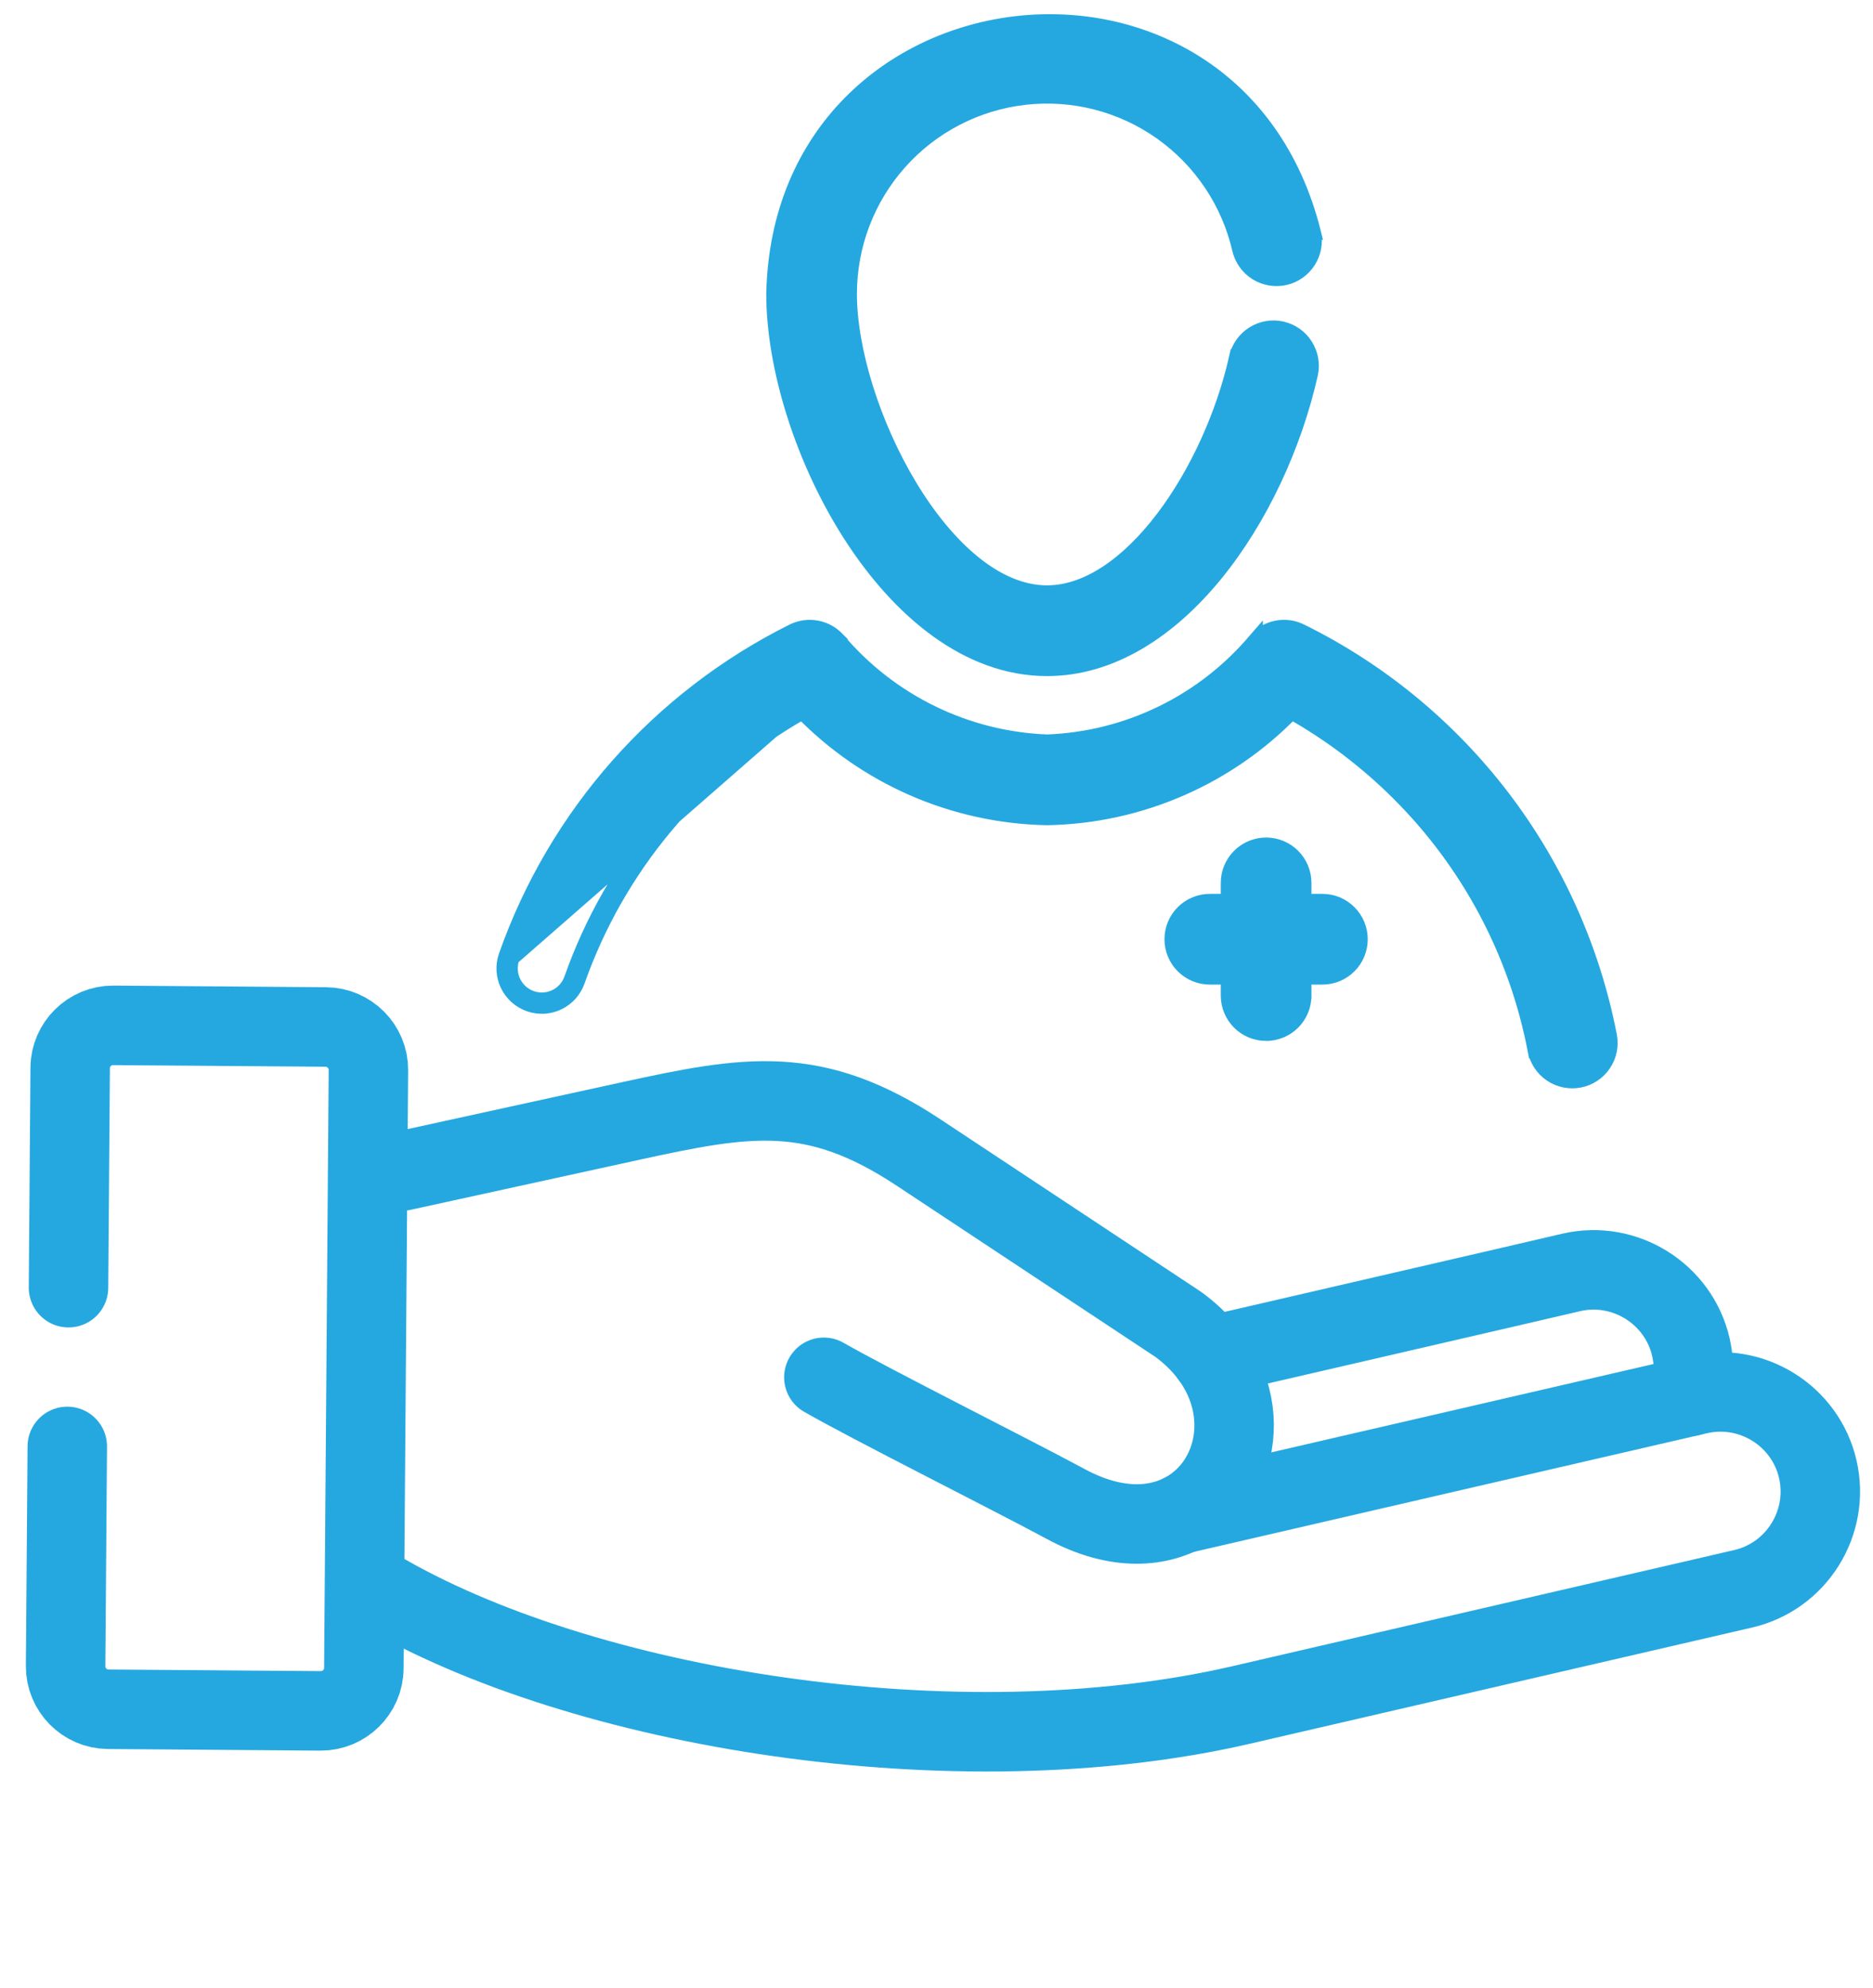
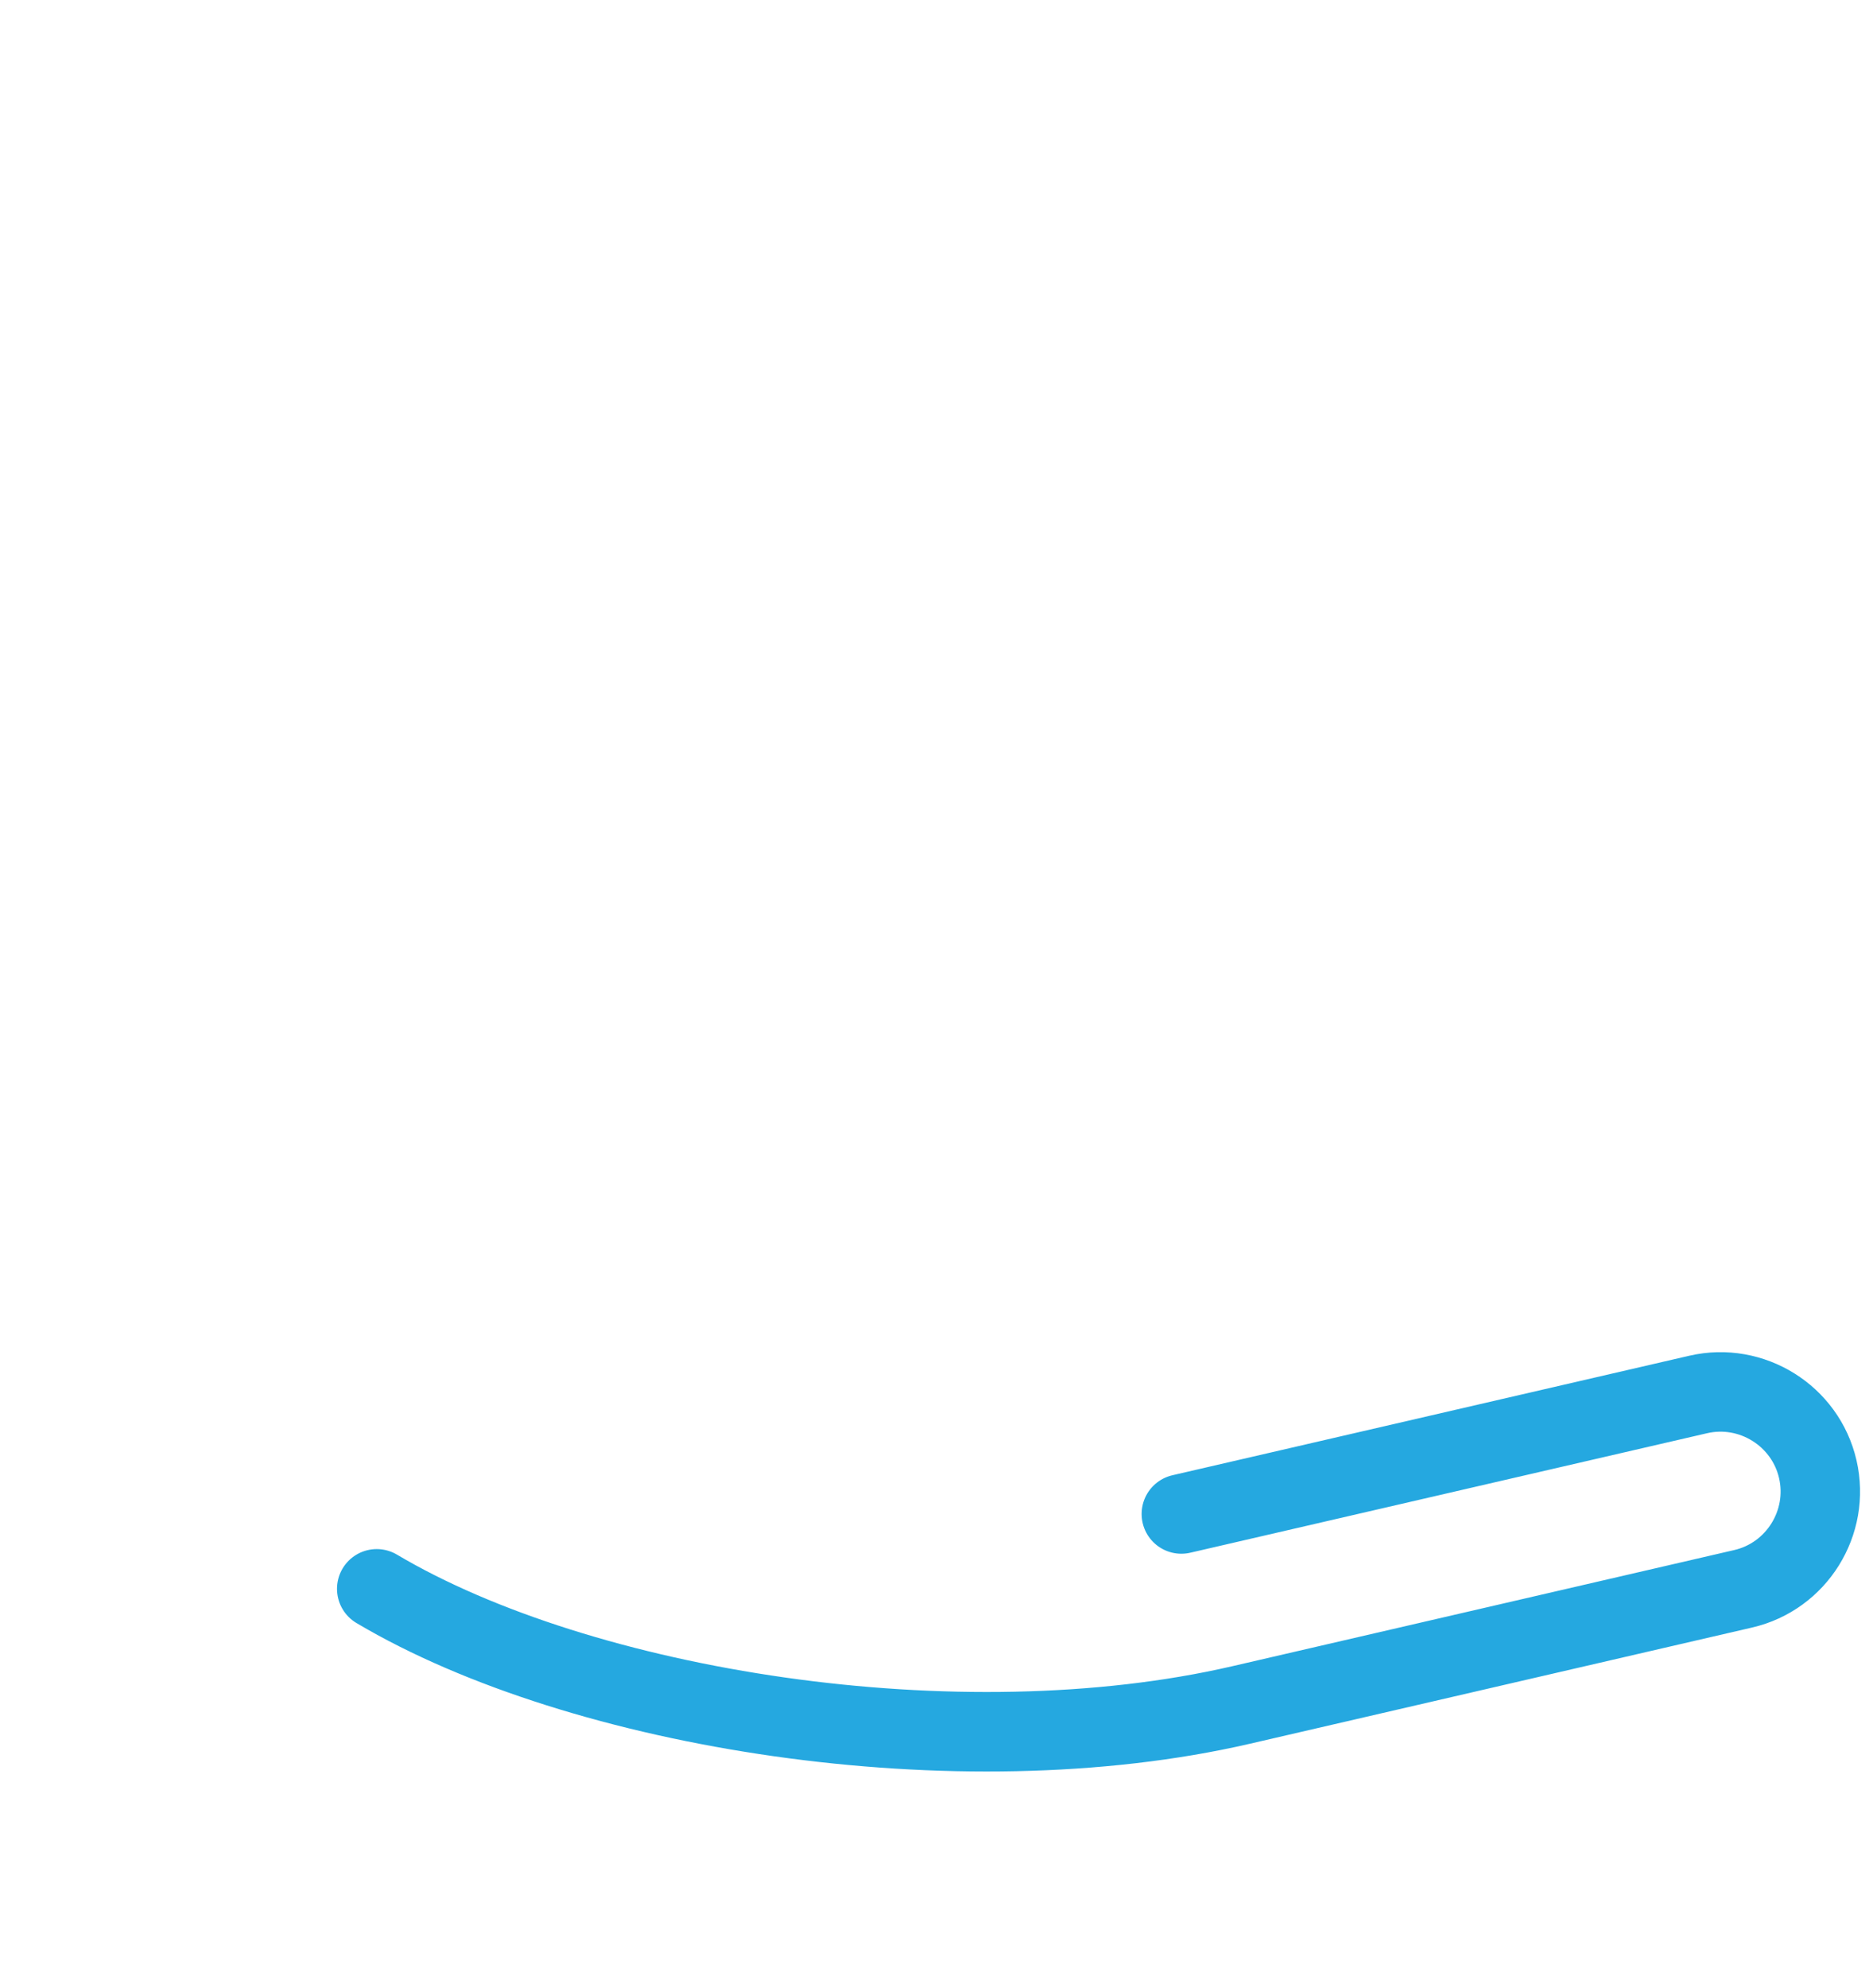
<svg xmlns="http://www.w3.org/2000/svg" width="66" height="70" viewBox="0 0 66 70" fill="none">
-   <path d="M18.648 35.377C18.815 35.436 18.992 35.461 19.169 35.452C19.346 35.441 19.519 35.397 19.679 35.319C19.838 35.242 19.981 35.134 20.099 35.002C20.216 34.87 20.306 34.715 20.364 34.548C21.777 30.546 24.585 27.19 28.27 25.093C29.373 26.219 30.682 27.125 32.126 27.762C33.629 28.424 35.249 28.781 36.892 28.812L36.892 28.812L36.901 28.812C38.543 28.783 40.162 28.426 41.664 27.763C43.107 27.127 44.414 26.22 45.514 25.092C46.889 25.87 48.154 26.83 49.273 27.946L49.273 27.946C51.747 30.407 53.422 33.557 54.08 36.985L54.325 36.938L54.08 36.985C54.147 37.336 54.351 37.646 54.647 37.847C54.943 38.047 55.306 38.122 55.657 38.055C56.009 37.987 56.319 37.783 56.519 37.487C56.72 37.192 56.795 36.828 56.727 36.477L56.727 36.477C56.135 33.421 54.844 30.543 52.955 28.069C51.066 25.596 48.63 23.592 45.838 22.217L45.837 22.216C45.575 22.088 45.279 22.049 44.993 22.103C44.707 22.158 44.446 22.303 44.25 22.519L44.25 22.518L44.243 22.526C43.336 23.605 42.212 24.482 40.946 25.1C39.681 25.718 38.302 26.064 36.897 26.116C35.489 26.062 34.108 25.715 32.841 25.097C31.572 24.479 30.445 23.602 29.533 22.524L29.534 22.523L29.527 22.516C29.329 22.301 29.068 22.156 28.781 22.103C28.495 22.049 28.198 22.09 27.937 22.219L27.936 22.219C23.206 24.574 19.577 28.678 17.82 33.661L17.819 33.662C17.761 33.829 17.736 34.006 17.746 34.183C17.756 34.359 17.801 34.532 17.878 34.692C17.955 34.851 18.063 34.993 18.195 35.111C18.327 35.229 18.481 35.319 18.648 35.377ZM18.648 35.377L18.73 35.142M18.648 35.377C18.648 35.377 18.648 35.377 18.648 35.378L18.73 35.142M18.73 35.142C18.594 35.094 18.469 35.02 18.361 34.925C18.254 34.829 18.166 34.713 18.104 34.583C18.041 34.453 18.004 34.312 17.996 34.168C17.988 34.025 18.008 33.88 18.055 33.744L28.316 24.78C24.495 26.9 21.582 30.346 20.128 34.466C20.081 34.602 20.008 34.728 19.912 34.836C19.816 34.944 19.7 35.032 19.57 35.094C19.44 35.157 19.299 35.194 19.155 35.202C19.011 35.21 18.867 35.189 18.73 35.142ZM45.13 36.307C44.967 36.374 44.792 36.409 44.615 36.409L45.13 36.307ZM45.13 36.307C45.294 36.239 45.443 36.14 45.568 36.015M45.13 36.307L45.568 36.015M45.568 36.015C45.693 35.889 45.792 35.741 45.86 35.577M45.568 36.015L45.86 35.577M45.86 35.577C45.927 35.414 45.962 35.239 45.962 35.062M45.86 35.577L45.962 35.062M45.962 35.062C45.962 35.062 45.962 35.062 45.962 35.062M45.962 35.062V35.062M45.962 35.062V34.425H46.599C46.956 34.425 47.299 34.283 47.551 34.031C47.804 33.778 47.946 33.435 47.946 33.078C47.946 32.72 47.804 32.378 47.551 32.125C47.299 31.872 46.956 31.73 46.599 31.73H45.962V31.094C45.962 30.736 45.82 30.394 45.568 30.141C45.315 29.888 44.972 29.746 44.615 29.746C44.257 29.746 43.914 29.888 43.662 30.141C43.409 30.394 43.267 30.736 43.267 31.094V31.73H42.631C42.273 31.73 41.931 31.872 41.678 32.125C41.425 32.378 41.283 32.72 41.283 33.078C41.283 33.435 41.425 33.778 41.678 34.031C41.931 34.283 42.273 34.425 42.631 34.425H43.267V35.062C43.267 35.062 43.267 35.062 43.267 35.062C43.267 35.239 43.302 35.414 43.37 35.577C43.437 35.741 43.537 35.889 43.662 36.015C43.787 36.14 43.935 36.239 44.099 36.307C44.263 36.374 44.438 36.409 44.615 36.409L45.962 35.062ZM27.251 10.343L27.251 10.343V10.348C27.251 12.952 28.278 16.239 29.978 18.876C31.674 21.506 34.088 23.56 36.895 23.56C39.193 23.56 41.241 22.186 42.841 20.227C44.443 18.264 45.625 15.682 46.19 13.18C46.268 12.831 46.205 12.466 46.014 12.164C45.824 11.861 45.52 11.647 45.172 11.569C44.823 11.49 44.458 11.553 44.155 11.744C43.853 11.935 43.639 12.238 43.56 12.586L43.804 12.642L43.56 12.586C43.108 14.592 42.166 16.677 40.963 18.255C39.753 19.843 38.32 20.865 36.895 20.865C36.012 20.865 35.136 20.478 34.31 19.809C33.484 19.139 32.722 18.199 32.072 17.123C30.769 14.968 29.946 12.32 29.946 10.348C29.946 8.64 30.575 6.992 31.713 5.718C32.851 4.444 34.418 3.634 36.115 3.442C37.812 3.25 39.52 3.689 40.914 4.676C42.308 5.664 43.289 7.129 43.671 8.794L43.671 8.794L43.672 8.797C43.756 9.141 43.972 9.439 44.273 9.625C44.574 9.811 44.937 9.871 45.282 9.792C45.627 9.713 45.927 9.501 46.117 9.202C46.308 8.904 46.373 8.542 46.298 8.196L46.299 8.196L46.297 8.188C43.528 -2.92 27.498 -1.081 27.251 10.343Z" fill="#25A8E0" stroke="#25A8E0" stroke-width="0.5" />
-   <path d="M2.371 50.94L2.312 58.678C2.306 59.506 2.978 60.189 3.807 60.196L11.298 60.253C12.127 60.259 12.815 59.586 12.821 58.758L12.982 37.686C12.988 36.857 12.311 36.175 11.482 36.168L3.991 36.111C3.162 36.105 2.479 36.777 2.473 37.606L2.414 45.349" stroke="#25A8E0" stroke-width="2.8" stroke-miterlimit="10" stroke-linecap="round" stroke-linejoin="round" />
-   <path d="M29.031 48.506C30.72 49.473 35.605 51.917 37.548 52.965C39.344 53.938 40.887 53.821 41.951 53.13C43.909 51.861 44.234 48.634 41.522 46.644L32.382 40.598C28.693 38.154 26.345 38.58 22.203 39.483L14.178 41.238" stroke="#25A8E0" stroke-width="2.8" stroke-miterlimit="10" stroke-linecap="round" stroke-linejoin="round" />
  <path d="M13.275 55.955C20.486 60.231 33.779 62.343 43.722 60.048L61.424 55.954C63.306 55.52 64.49 53.627 64.054 51.741C63.62 49.858 61.723 48.676 59.841 49.11L41.628 53.319" stroke="#25A8E0" stroke-width="2.8" stroke-miterlimit="10" stroke-linecap="round" stroke-linejoin="round" />
-   <path d="M59.544 49.179C59.7 48.63 59.718 48.037 59.584 47.446C59.151 45.563 57.252 44.377 55.37 44.811L53.207 45.314L42.652 47.754" stroke="#25A8E0" stroke-width="2.8" stroke-miterlimit="10" stroke-linecap="round" stroke-linejoin="round" />
</svg>